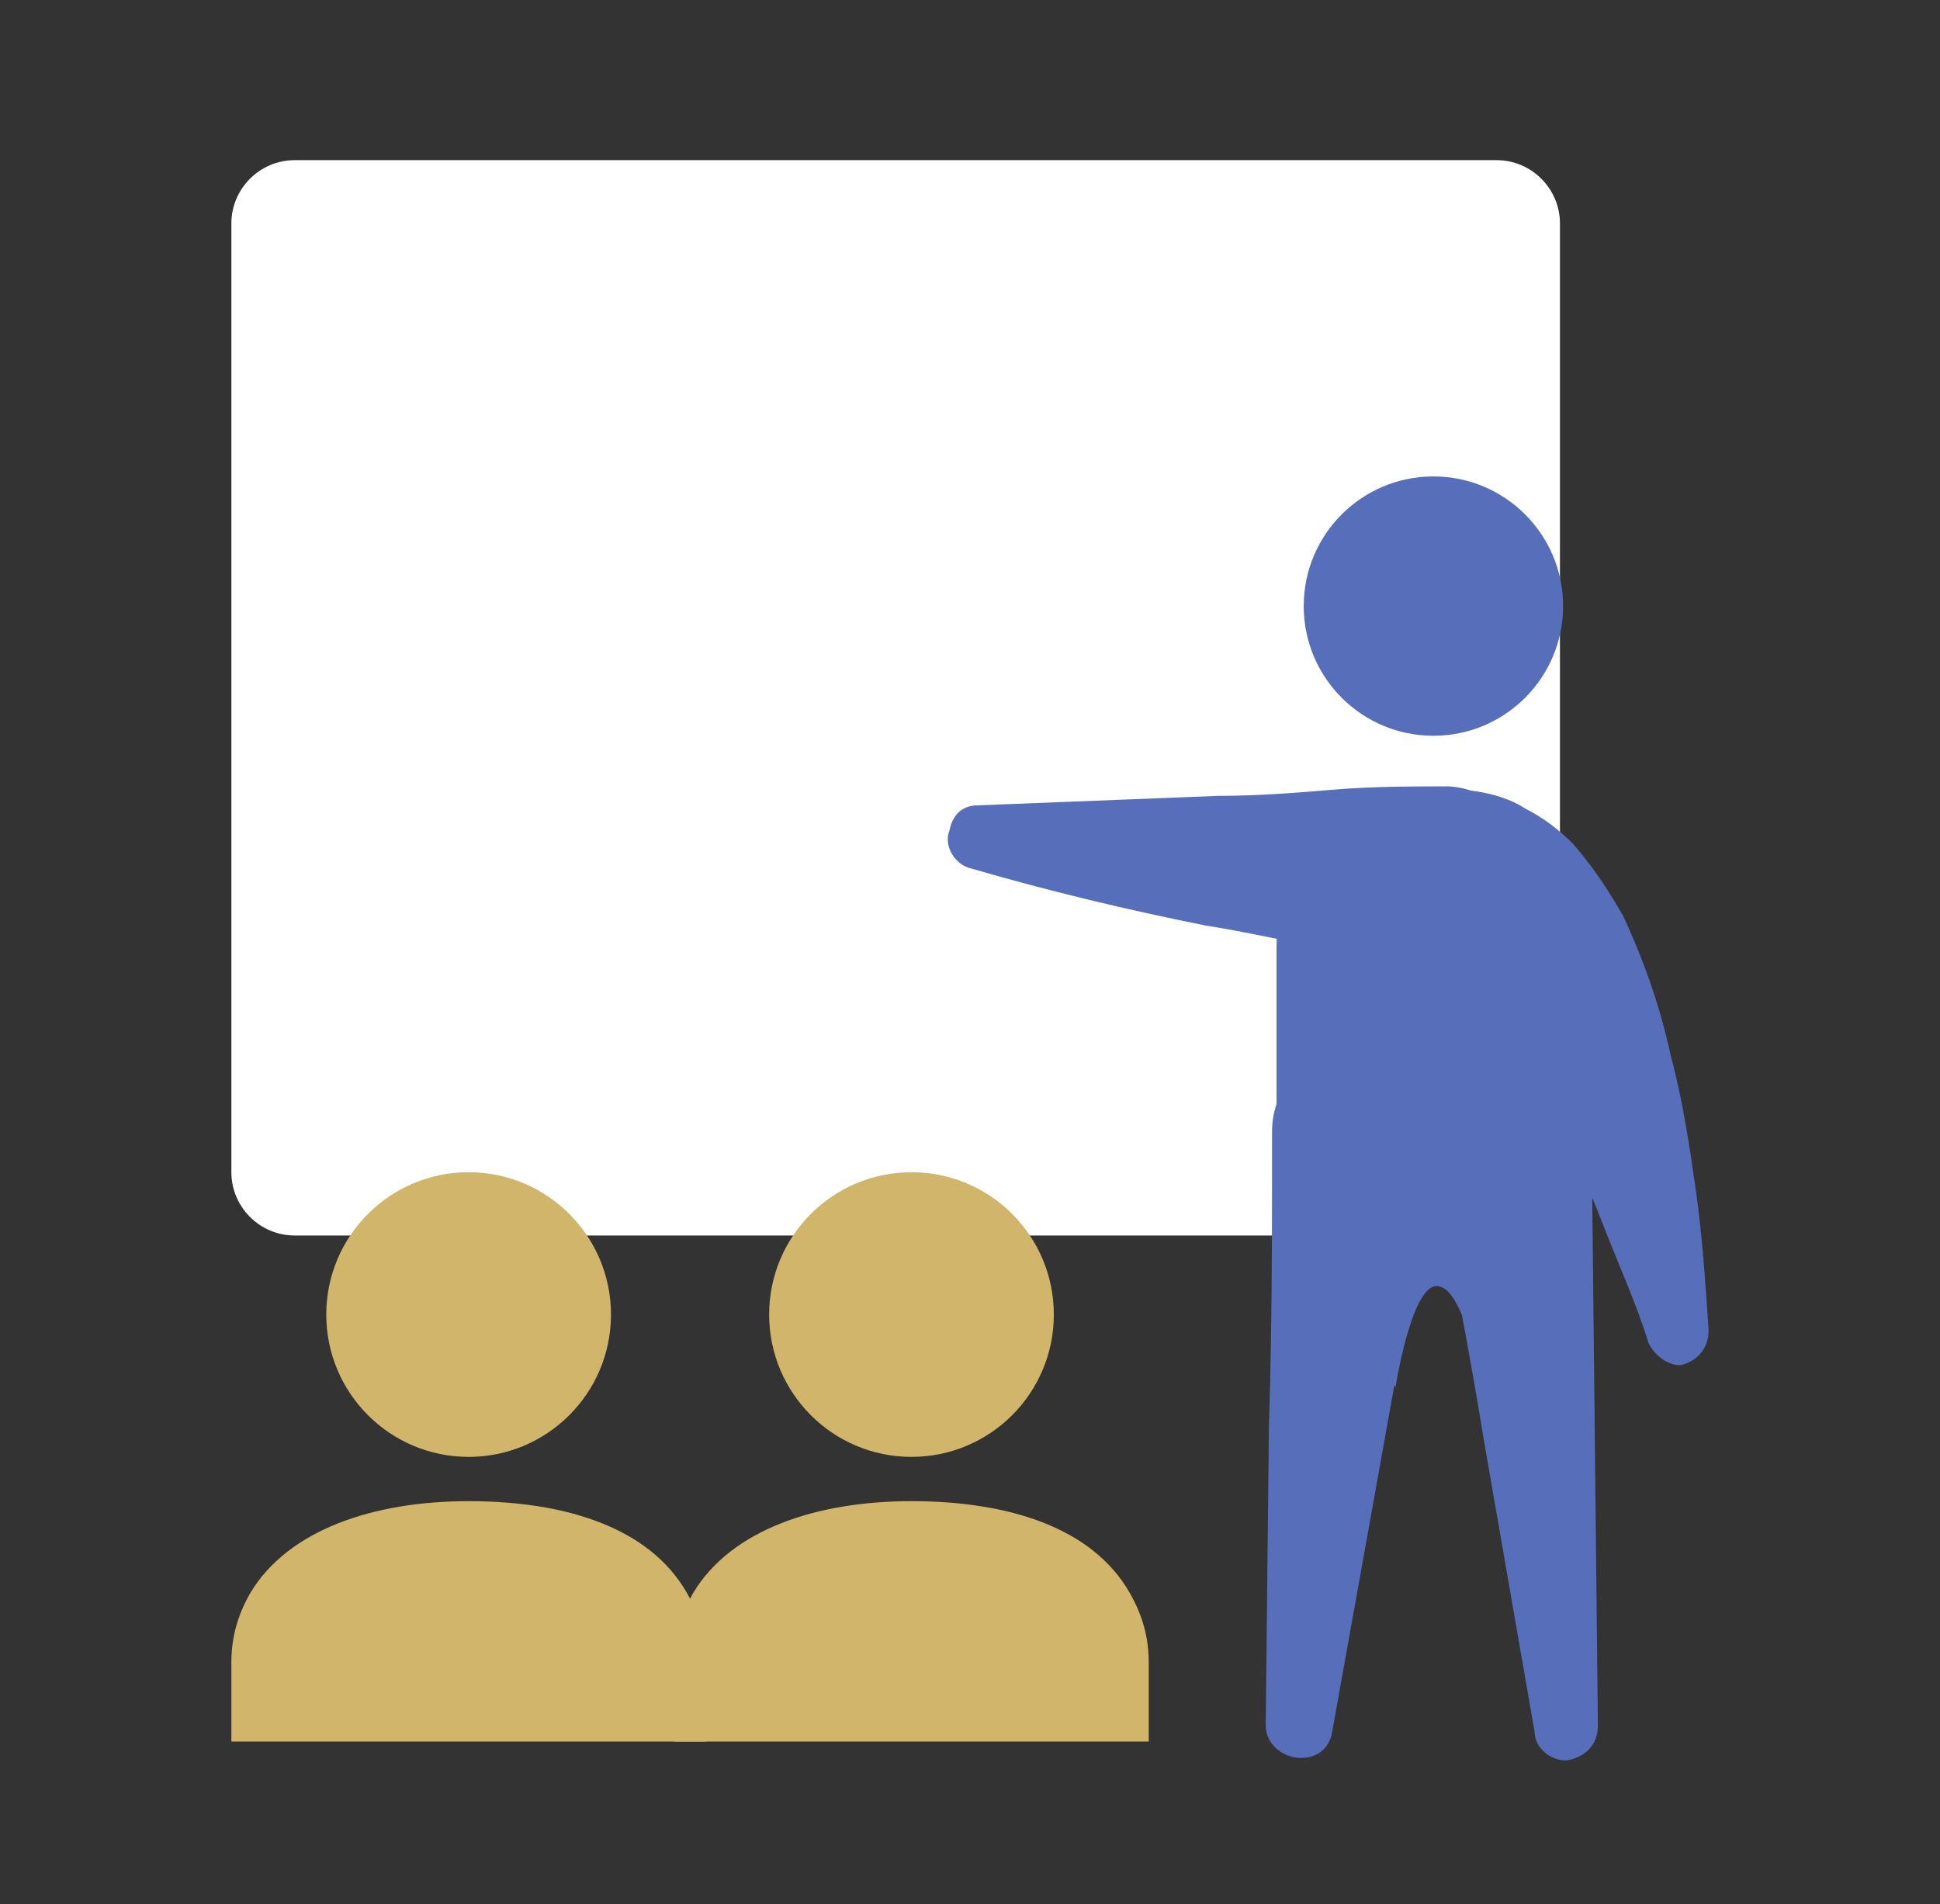
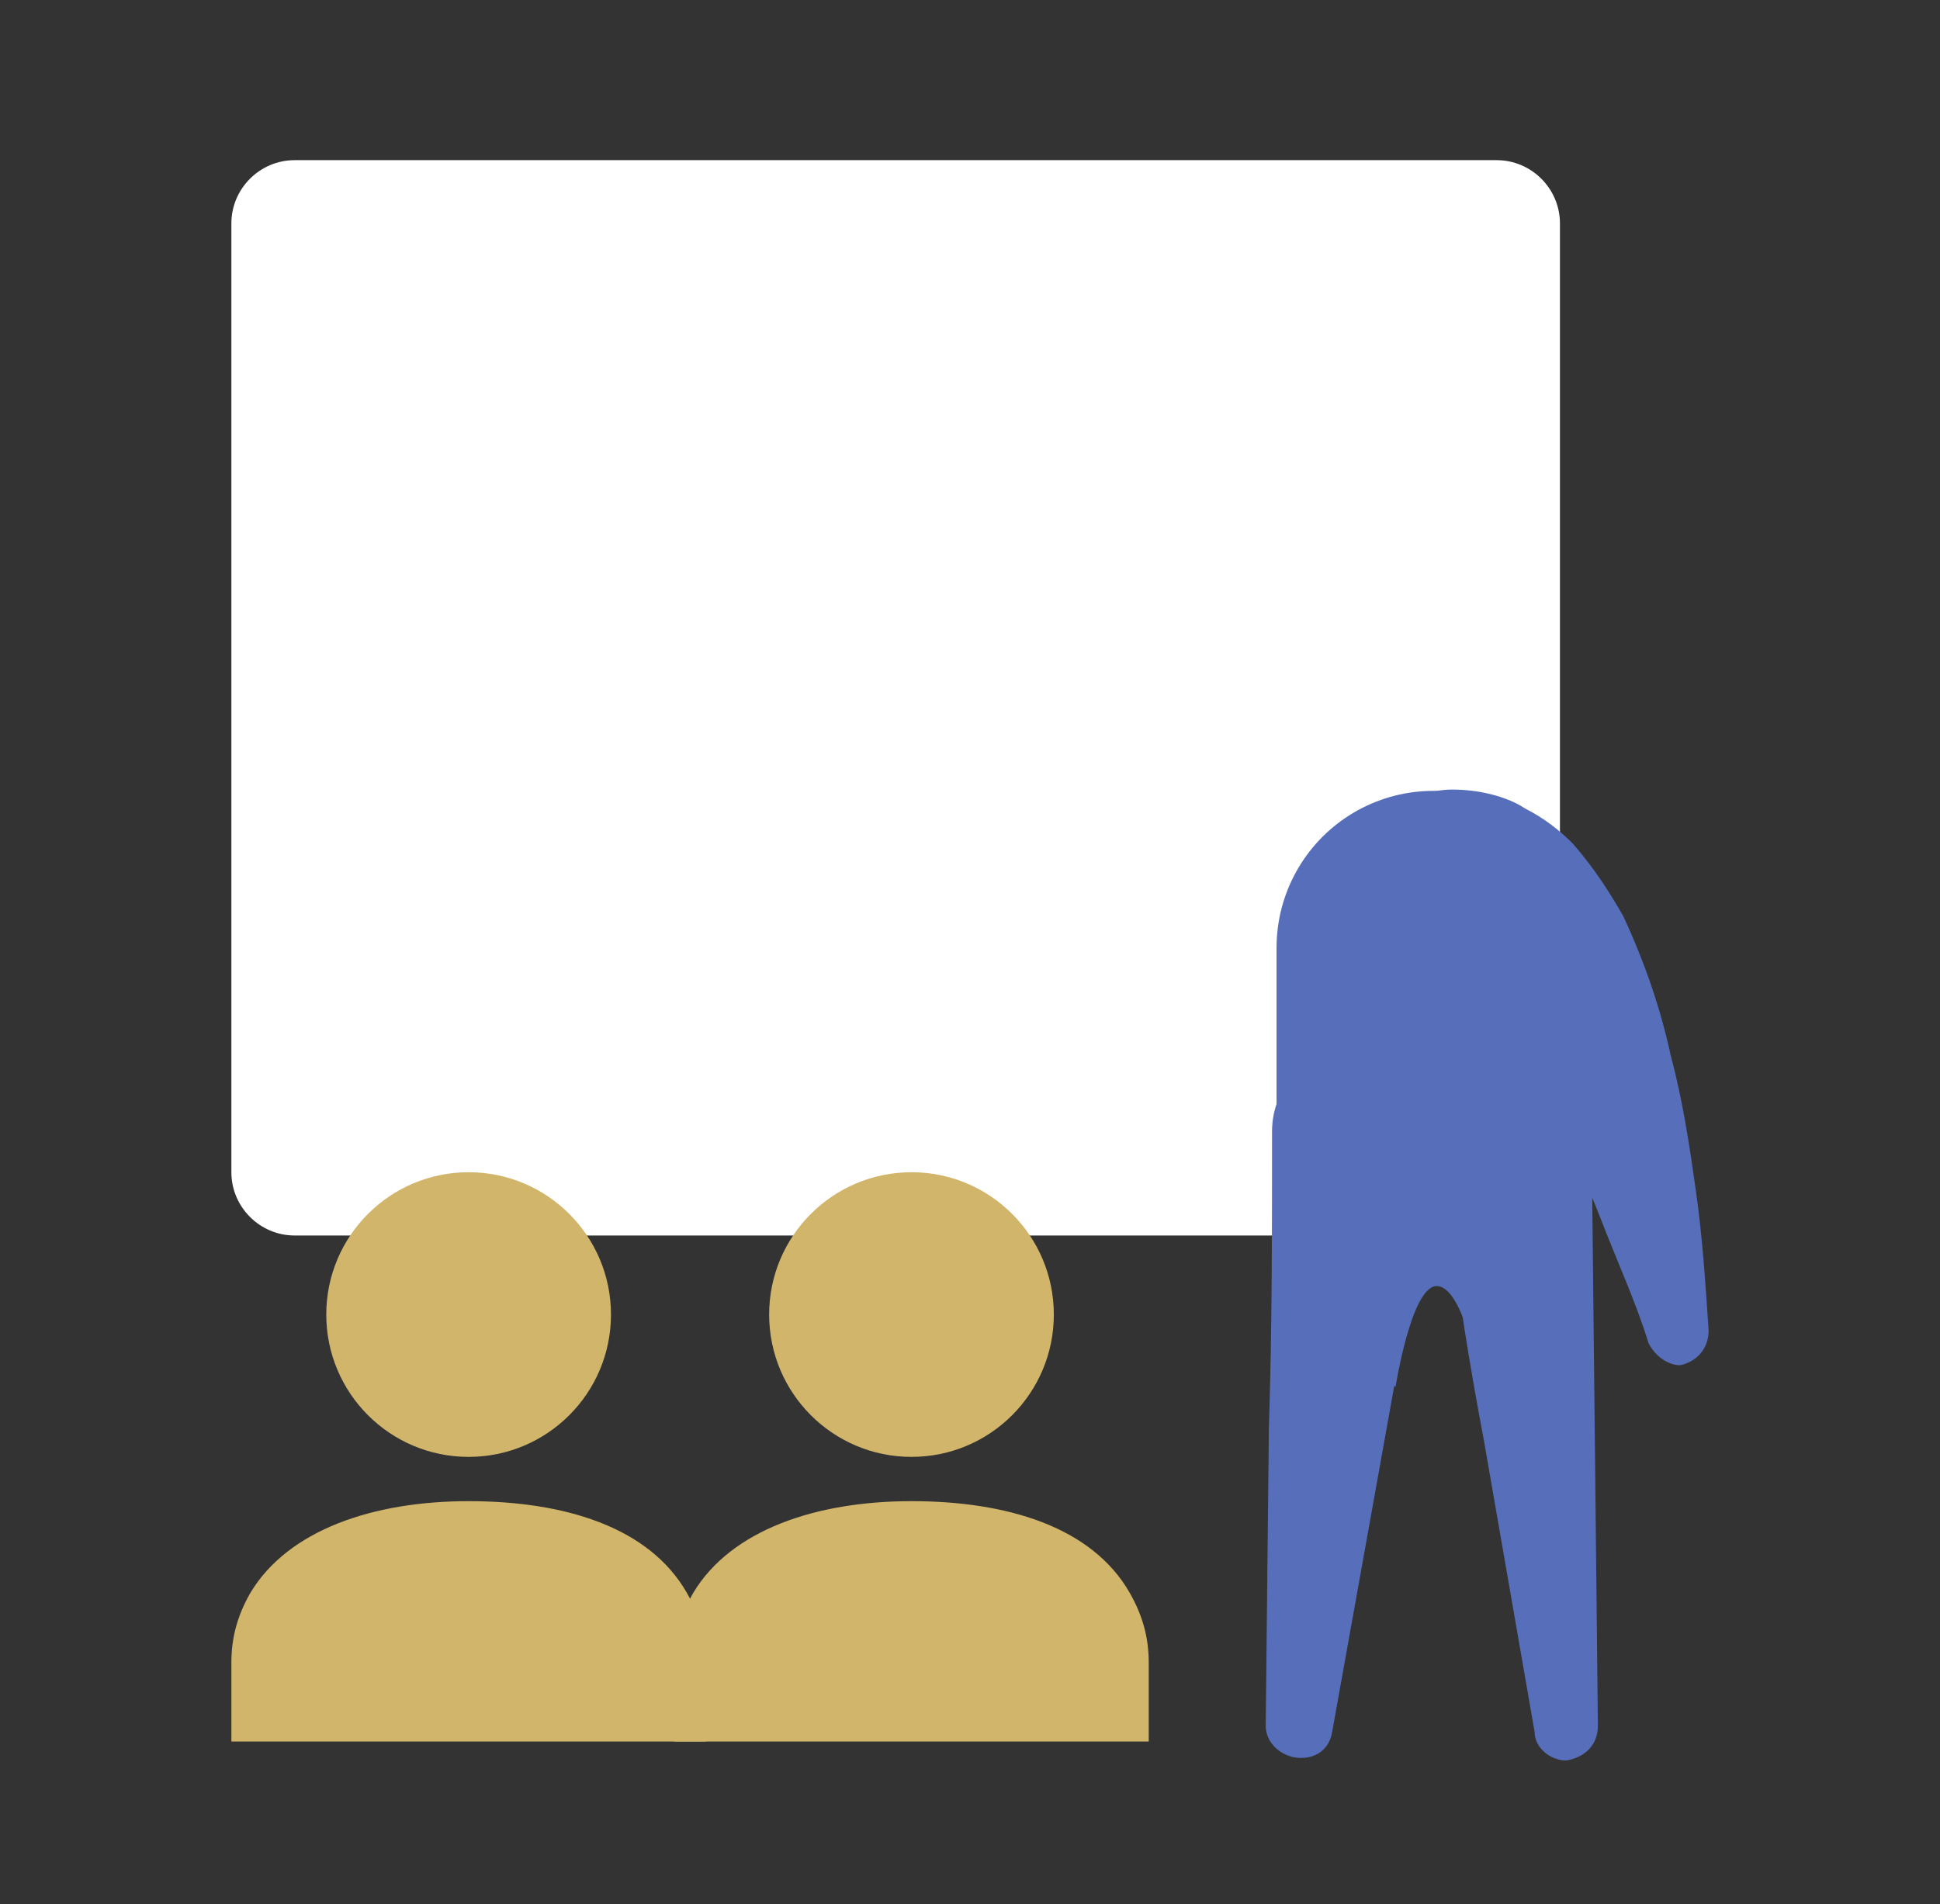
<svg xmlns="http://www.w3.org/2000/svg" width="109" height="107" viewBox="0 0 109 107" fill="none">
  <rect x="0" y="0" width="109" height="107" fill="#333333" stroke="none" />
  <mask id="mask0_2161_6011" style="mask-type:alpha" maskUnits="userSpaceOnUse" x="0" y="0" width="109" height="107">
    <rect width="109" height="107" fill="#D9D9D9" />
  </mask>
  <g mask="url(#mask0_2161_6011)">
    <path d="M84.091 9H16.555C14.6 9 13 10.6 13 12.555V65.873C13 67.828 14.6 69.428 16.555 69.428H84.091C86.046 69.428 87.646 67.828 87.646 65.873V12.555C87.646 10.6 86.046 9 84.091 9Z" fill="white" />
    <path d="M80.537 53.255V63.385" stroke="#576FBB" stroke-width="17.627" stroke-miterlimit="10" stroke-linecap="round" />
-     <path d="M80.537 41.346C84.561 41.346 87.824 38.084 87.824 34.059C87.824 30.035 84.561 26.773 80.537 26.773C76.512 26.773 73.25 30.035 73.25 34.059C73.25 38.084 76.512 41.346 80.537 41.346Z" fill="#576FBB" />
-     <path d="M89.423 63.74L89.778 96.975C89.778 98.042 89.067 98.753 88.001 98.93C87.112 98.93 86.224 98.219 86.224 97.331L83.38 80.98C82.491 75.47 81.425 70.138 80.358 64.629C79.825 62.141 81.425 59.83 83.913 59.297C86.401 58.764 88.712 60.363 89.245 62.852C89.423 63.207 89.423 63.385 89.423 63.74Z" fill="#576FBB" />
+     <path d="M89.423 63.74L89.778 96.975C89.778 98.042 89.067 98.753 88.001 98.93C87.112 98.93 86.224 98.219 86.224 97.331L83.38 80.98C79.825 62.141 81.425 59.83 83.913 59.297C86.401 58.764 88.712 60.363 89.245 62.852C89.423 63.207 89.423 63.385 89.423 63.74Z" fill="#576FBB" />
    <path d="M80.713 64.629L74.847 97.331C74.67 98.397 73.781 98.93 72.715 98.753C71.826 98.575 71.115 97.864 71.115 96.975L71.293 80.269C71.471 74.759 71.471 69.25 71.471 63.562C71.471 61.074 73.426 58.941 76.092 58.941C78.758 58.941 80.713 60.896 80.713 63.562C80.89 64.096 80.89 64.273 80.713 64.629Z" fill="#576FBB" />
    <path d="M83.56 65.873C77.873 65.518 77.873 65.518 77.873 65.518L74.852 69.072L75.029 76.004L75.385 77.959C75.385 77.959 76.096 76.892 76.984 75.826L78.406 77.959C78.406 77.959 79.295 72.271 80.717 72.271C82.316 72.271 83.205 77.959 83.205 77.959L86.049 73.338C85.871 73.338 89.248 66.228 83.56 65.873Z" fill="#576FBB" />
-     <path d="M54.943 45.256L68.45 44.723C70.761 44.723 72.894 44.545 75.026 44.367C77.159 44.19 79.47 44.19 81.425 44.19C84.091 44.367 86.223 46.678 86.046 49.344C85.868 51.832 83.913 53.787 81.425 53.965C78.936 54.142 76.626 53.609 74.493 53.254C72.183 52.898 70.05 52.365 67.74 52.01C63.296 51.121 58.853 50.054 54.588 48.81C53.699 48.633 52.988 47.566 53.343 46.678C53.521 45.789 54.054 45.256 54.943 45.256Z" fill="#576FBB" />
    <path d="M92.623 75.472C91.912 73.161 90.845 70.851 89.957 68.54C89.068 66.23 88.002 64.097 86.935 61.787C85.869 59.654 84.625 57.521 83.381 55.922C82.67 55.211 82.136 54.5 81.603 54.144C81.426 53.967 81.248 53.789 81.248 53.967C81.248 53.967 81.426 54.144 81.603 53.967C78.937 53.967 76.805 51.834 76.805 49.168C76.805 46.502 78.937 44.369 81.603 44.369C83.025 44.369 84.625 44.725 85.691 45.435C86.757 45.969 87.646 46.68 88.357 47.391C89.601 48.812 90.49 50.234 91.201 51.478C92.445 54.144 93.334 56.81 93.867 59.298C94.578 61.964 94.933 64.453 95.288 66.941C95.644 69.429 95.822 72.095 95.999 74.761C95.999 75.827 95.288 76.538 94.4 76.716C93.689 76.716 92.978 76.183 92.623 75.472Z" fill="#576FBB" />
    <path d="M26.33 81.869C30.747 81.869 34.328 78.288 34.328 73.871C34.328 69.454 30.747 65.873 26.33 65.873C21.913 65.873 18.332 69.454 18.332 73.871C18.332 78.288 21.913 81.869 26.33 81.869Z" fill="#D1B56B" />
    <path d="M13 97.865C13 97.865 13 95.732 13 93.422C13 92 13.355 90.756 14.066 89.512C16.199 85.957 20.998 84.357 26.33 84.357C31.662 84.357 36.46 85.779 38.593 89.512C39.304 90.756 39.659 92 39.659 93.422C39.659 95.732 39.659 97.865 39.659 97.865H13Z" fill="#D1B56B" />
    <path d="M51.213 81.869C55.63 81.869 59.21 78.288 59.21 73.871C59.21 69.454 55.63 65.873 51.213 65.873C46.796 65.873 43.215 69.454 43.215 73.871C43.215 78.288 46.796 81.869 51.213 81.869Z" fill="#D1B56B" />
    <path d="M37.883 97.865C37.883 97.865 37.883 95.732 37.883 93.422C37.883 92 38.238 90.756 38.949 89.512C41.082 85.957 45.881 84.357 51.212 84.357C56.544 84.357 61.343 85.779 63.476 89.512C64.187 90.756 64.542 92 64.542 93.422C64.542 95.732 64.542 97.865 64.542 97.865H37.883Z" fill="#D1B56B" />
  </g>
</svg>